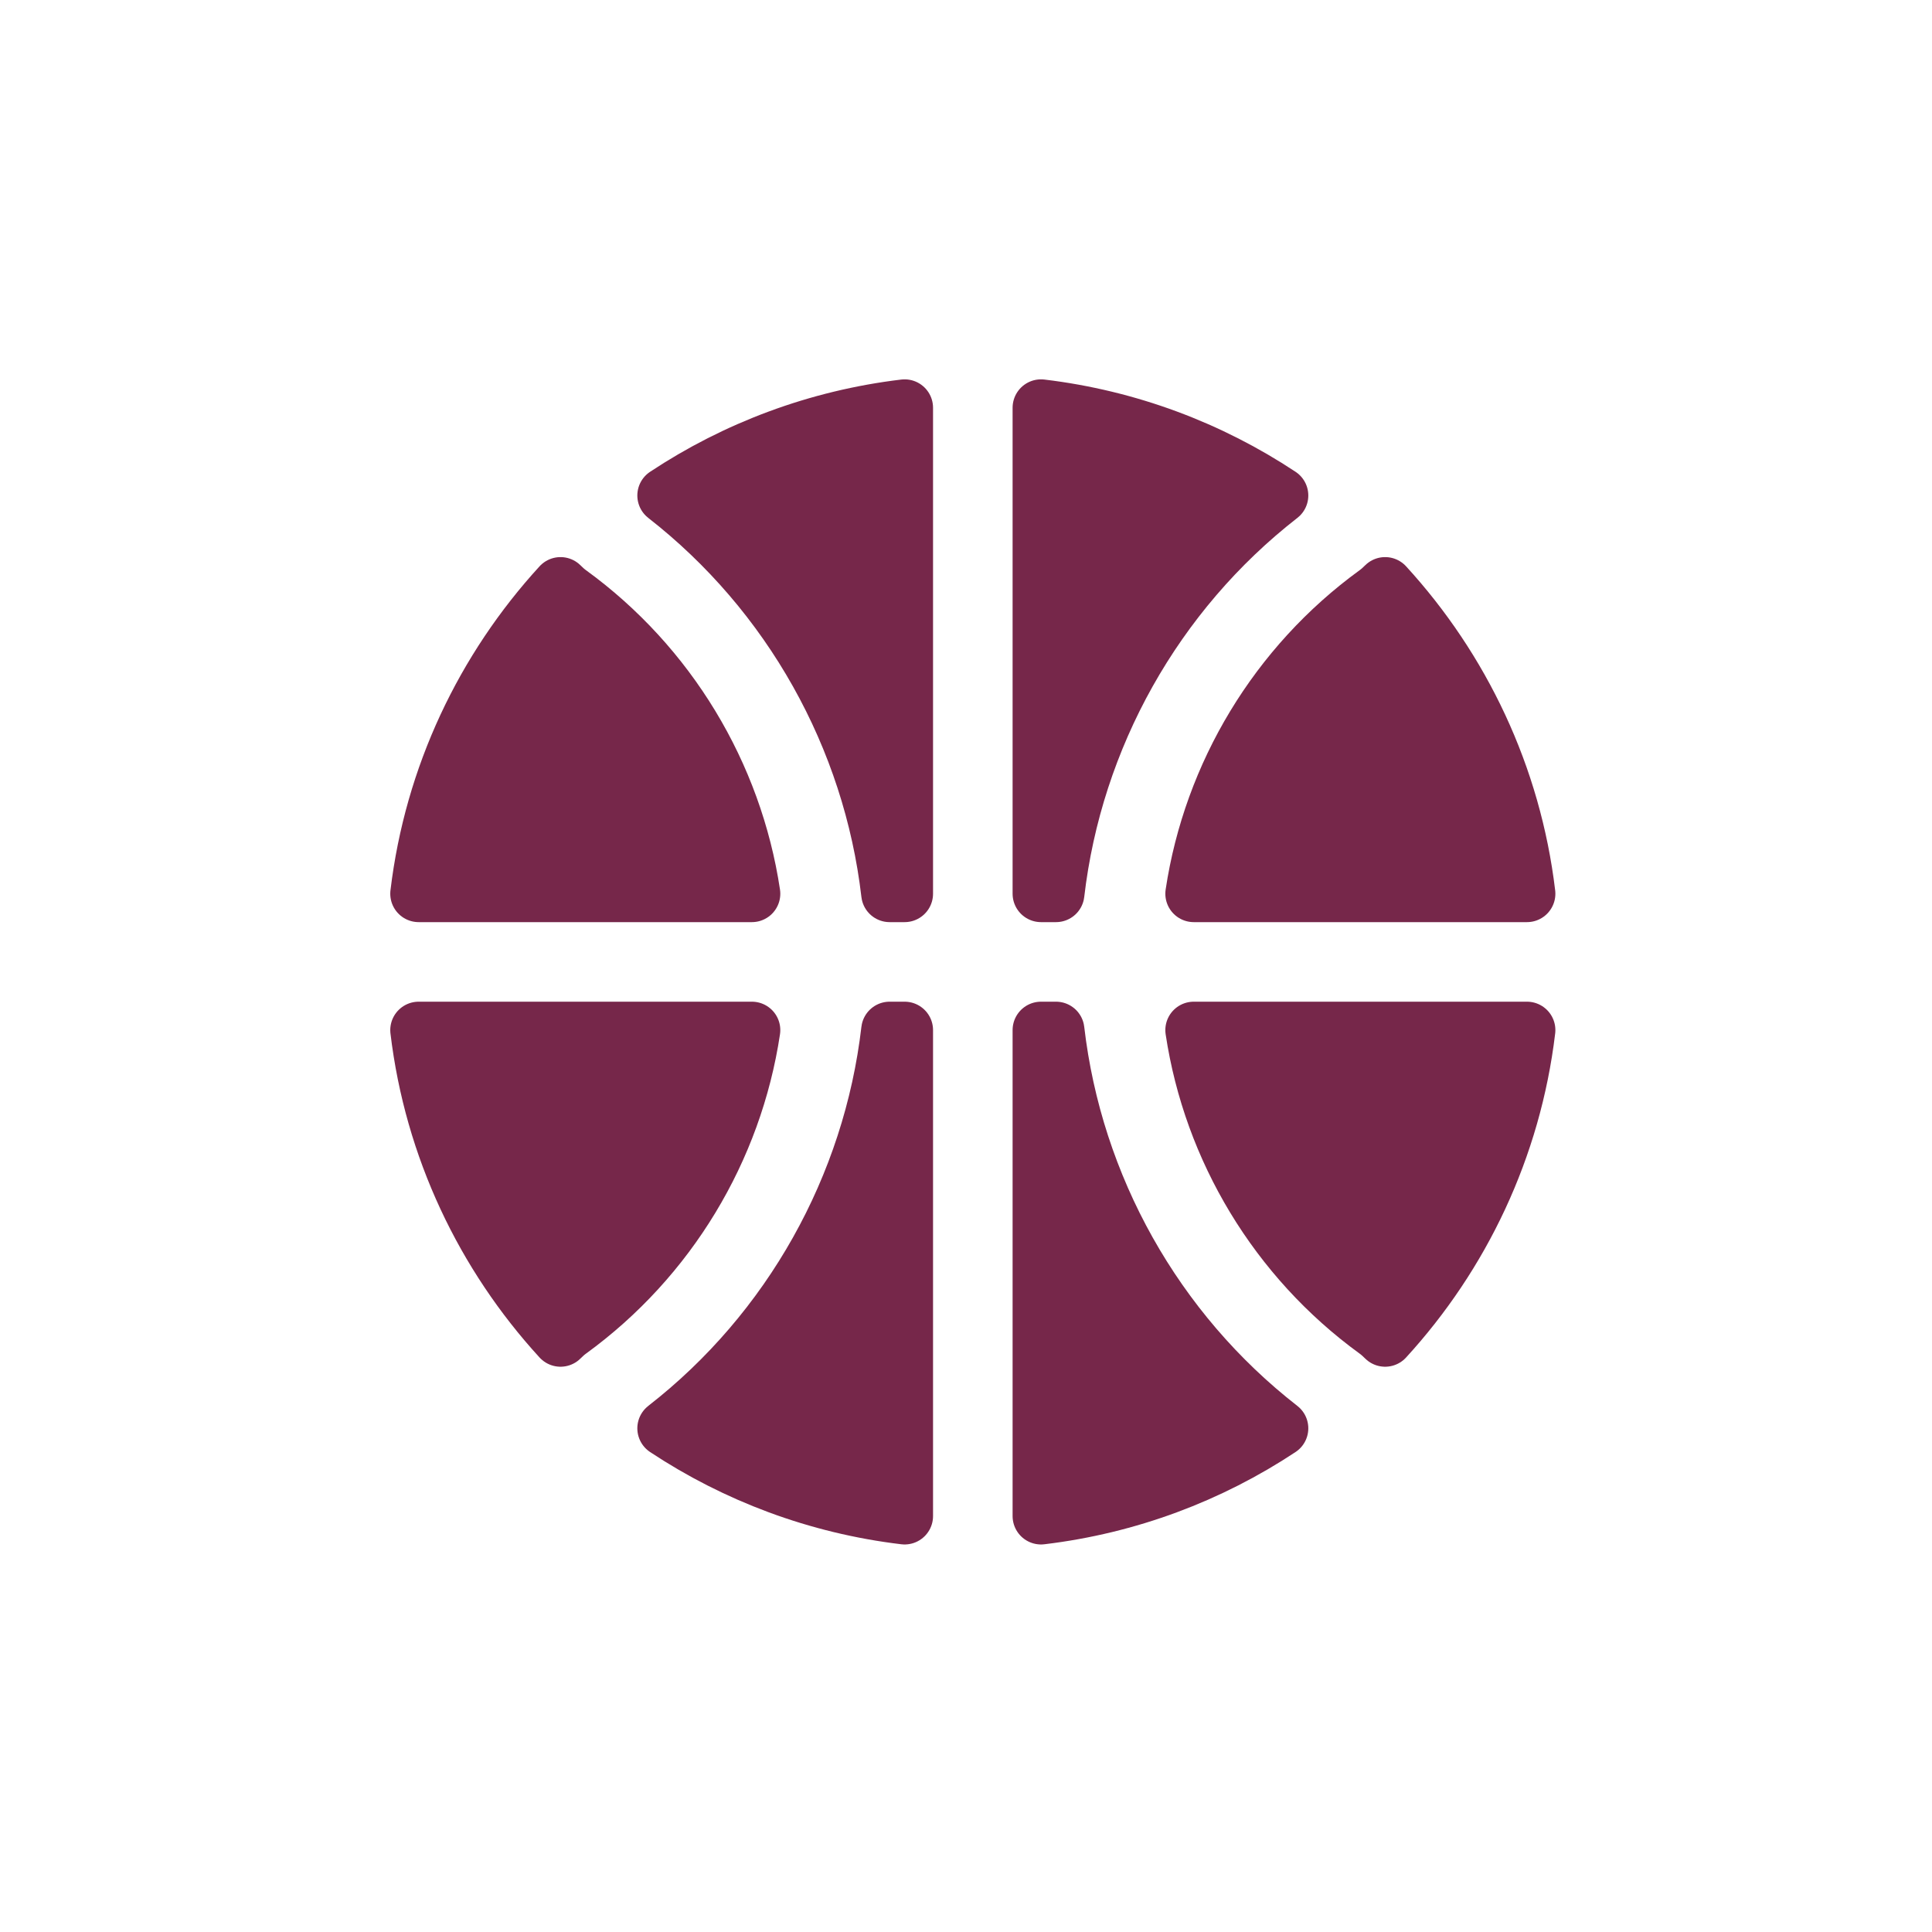
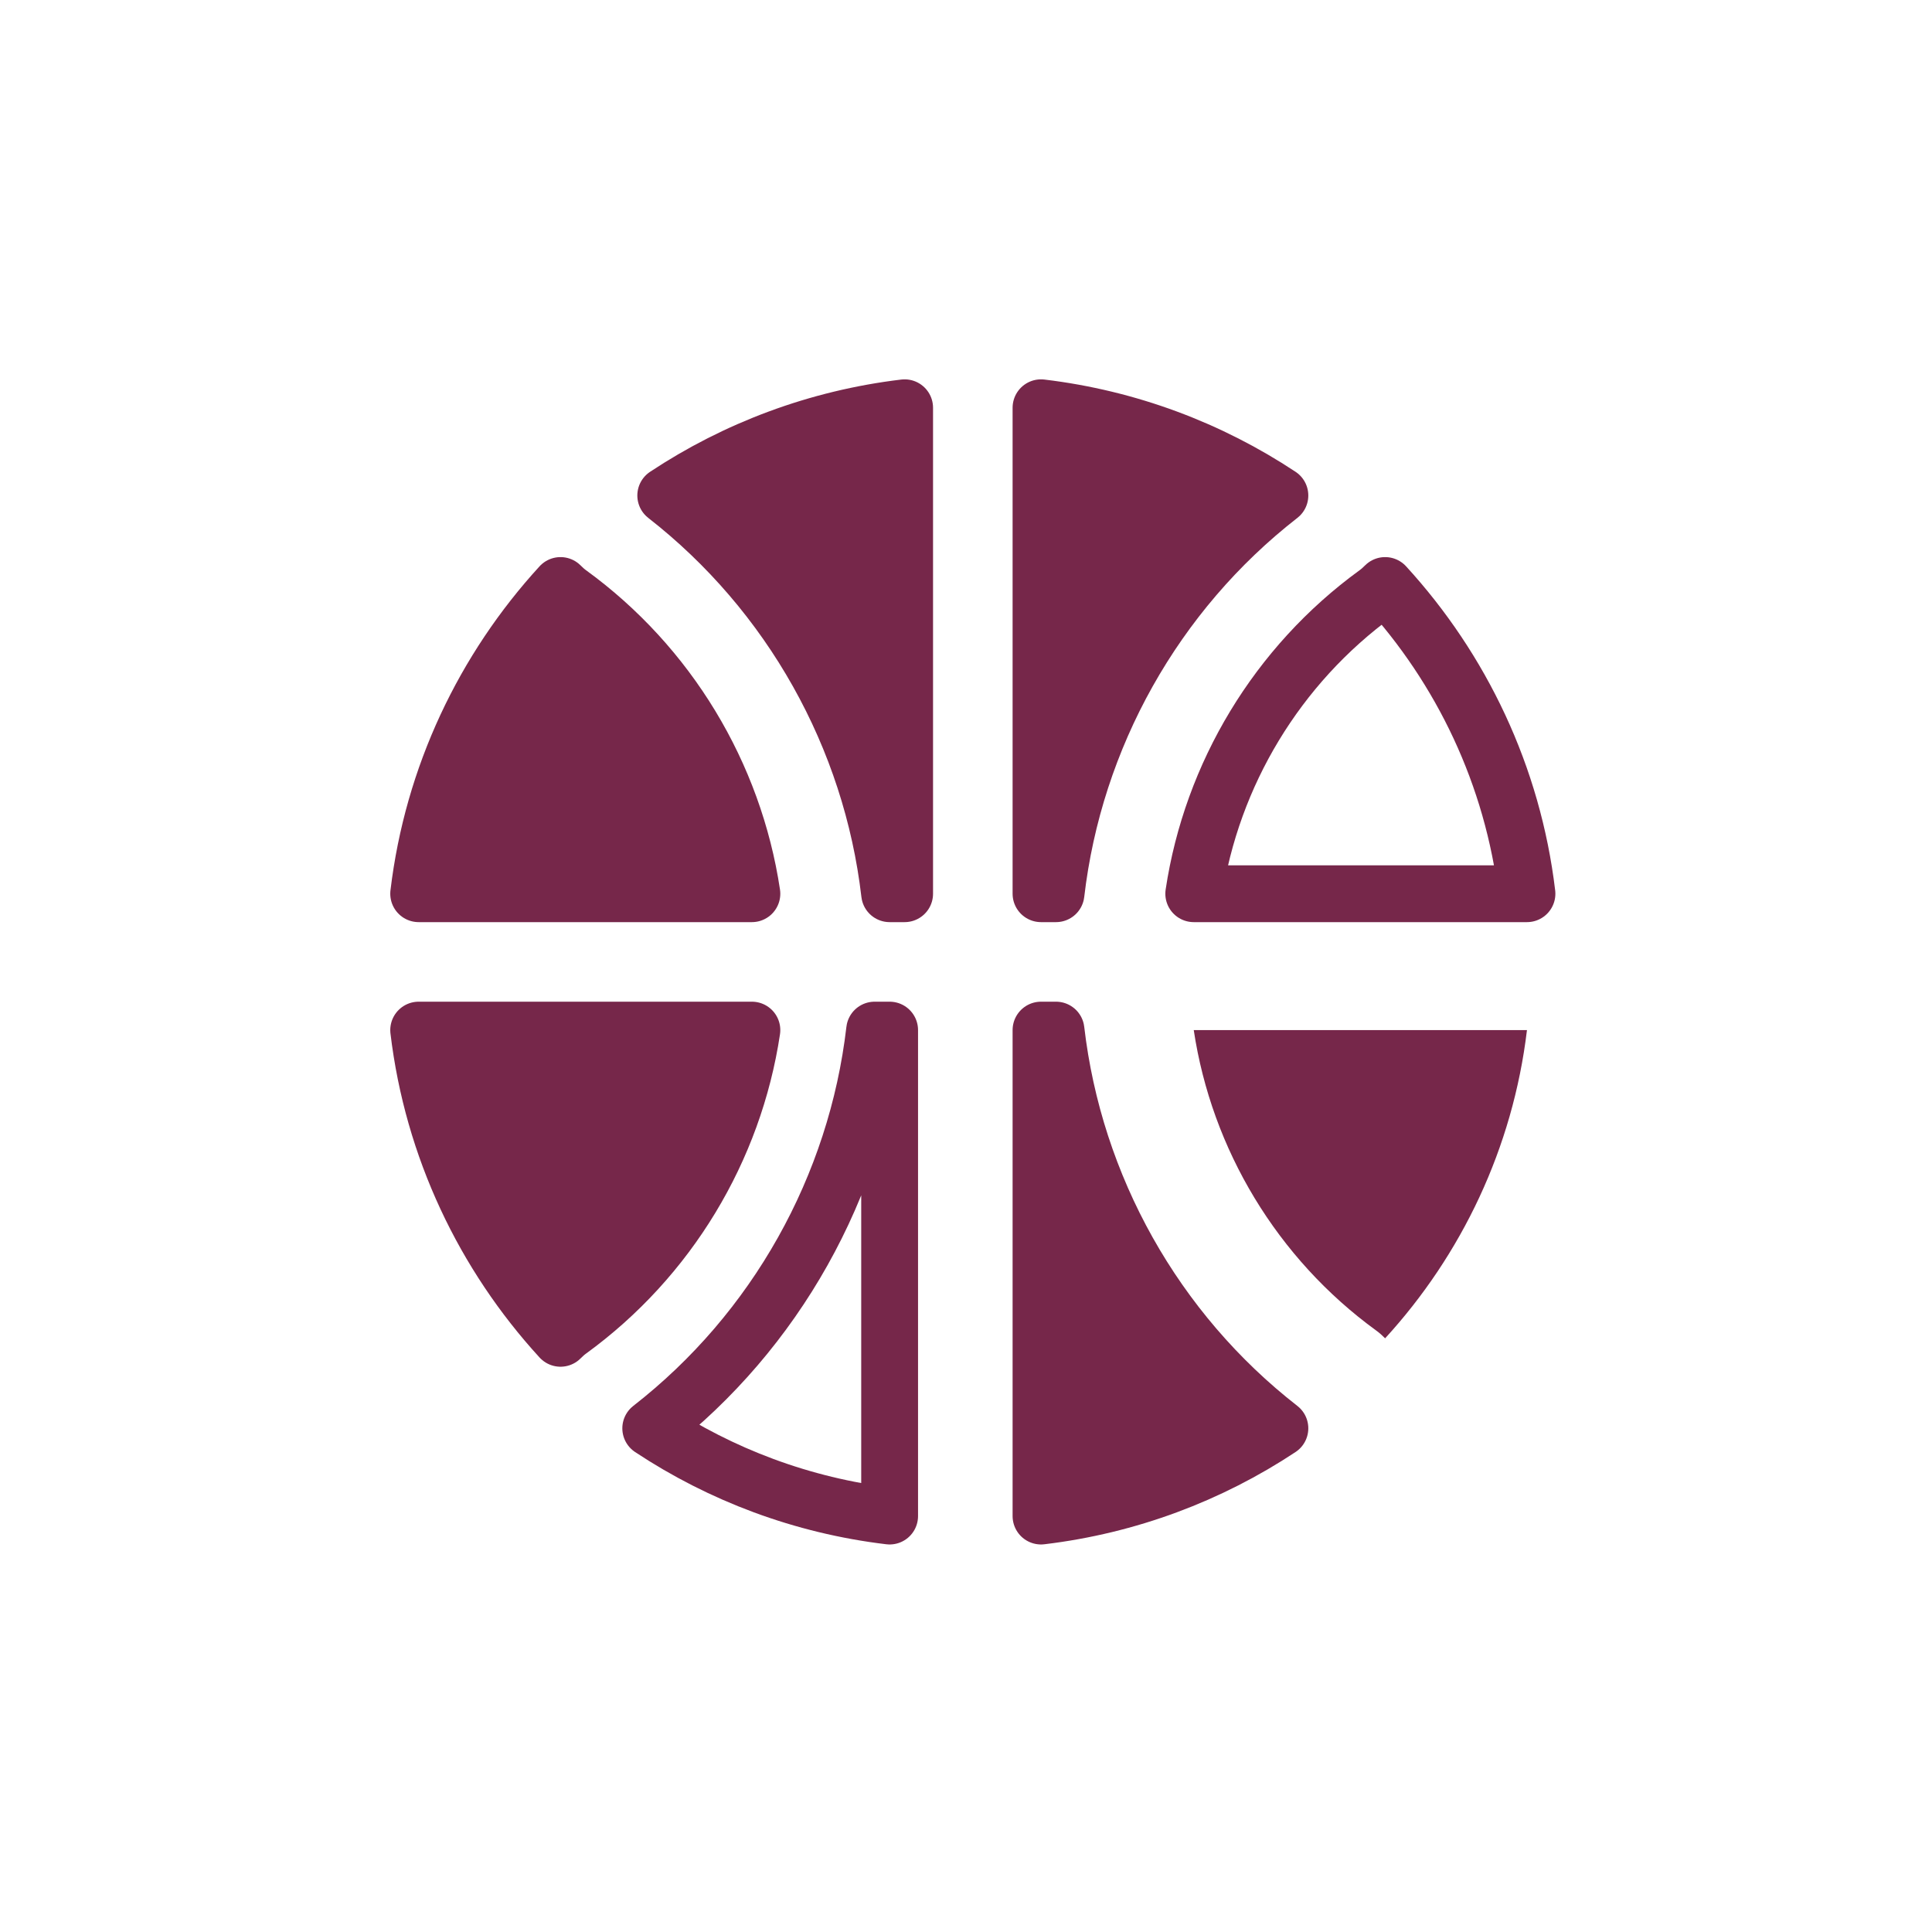
<svg xmlns="http://www.w3.org/2000/svg" id="_レイヤー_2" viewBox="0 0 85 85">
  <defs>
    <style>.cls-1,.cls-2{fill:none;}.cls-1,.cls-3{stroke-width:0px;}.cls-2{stroke:#76274a;stroke-linecap:round;stroke-linejoin:round;stroke-width:2.5px;}.cls-3{fill:#76274a;}</style>
  </defs>
  <g id="_アイコン">
    <path class="cls-3" d="m33.08,45.32c-.79,5.25-3.67,10.05-8.03,13.22-.14.1-.27.22-.39.34-3.36-3.67-5.62-8.37-6.24-13.56h14.66Z" />
    <path class="cls-2" d="m33.08,45.32c-.79,5.25-3.67,10.05-8.03,13.22-.14.1-.27.22-.39.34-3.36-3.67-5.62-8.37-6.24-13.56h14.66Z" />
    <path class="cls-3" d="m33.08,39.32h-14.66c.62-5.19,2.88-9.89,6.24-13.56.12.12.25.24.39.34,4.36,3.17,7.24,7.97,8.03,13.22Z" />
    <path class="cls-2" d="m33.08,39.32h-14.66c.62-5.19,2.88-9.89,6.24-13.56.12.12.25.24.39.34,4.36,3.17,7.24,7.97,8.03,13.22Z" />
    <path class="cls-3" d="m29.29,21.8c3.08-2.04,6.66-3.4,10.51-3.86v21.38h-.66c-.8-6.88-4.35-13.23-9.85-17.52Z" />
    <path class="cls-2" d="m29.29,21.8c3.08-2.04,6.66-3.4,10.51-3.86v21.38h-.66c-.8-6.88-4.35-13.23-9.85-17.52Z" />
    <path class="cls-3" d="m56.31,21.8c-5.5,4.28-9.05,10.64-9.85,17.52h-.66v-21.38c3.85.46,7.43,1.82,10.51,3.86Z" />
    <path class="cls-2" d="m56.31,21.8c-5.5,4.28-9.05,10.64-9.85,17.52h-.66v-21.38c3.85.46,7.43,1.82,10.51,3.86Z" />
-     <path class="cls-3" d="m67.18,39.32h-14.66c.79-5.25,3.67-10.05,8.03-13.22.14-.1.27-.22.39-.34,3.36,3.67,5.62,8.37,6.24,13.56Z" />
    <path class="cls-2" d="m67.18,39.32h-14.66c.79-5.25,3.67-10.05,8.03-13.22.14-.1.27-.22.39-.34,3.36,3.67,5.62,8.37,6.24,13.56Z" />
-     <path class="cls-3" d="m39.14,45.32h.66v21.38c-3.85-.46-7.43-1.82-10.51-3.86,5.5-4.28,9.05-10.64,9.85-17.52Z" />
-     <path class="cls-2" d="m39.14,45.32h.66v21.38c-3.85-.46-7.43-1.82-10.51-3.86,5.5-4.28,9.05-10.64,9.85-17.52Z" />
+     <path class="cls-2" d="m39.14,45.32v21.38c-3.85-.46-7.43-1.82-10.51-3.86,5.5-4.28,9.05-10.64,9.85-17.52Z" />
    <path class="cls-3" d="m56.31,62.84c-3.08,2.04-6.66,3.4-10.51,3.86v-21.38h.66c.8,6.88,4.35,13.24,9.85,17.52Z" />
    <path class="cls-2" d="m56.31,62.84c-3.08,2.04-6.66,3.4-10.51,3.86v-21.38h.66c.8,6.88,4.35,13.24,9.85,17.52Z" />
    <path class="cls-3" d="m67.18,45.32c-.62,5.19-2.88,9.89-6.24,13.56-.12-.12-.25-.24-.39-.34-4.36-3.17-7.24-7.97-8.03-13.22h14.66Z" />
-     <path class="cls-2" d="m67.18,45.32c-.62,5.19-2.88,9.89-6.24,13.56-.12-.12-.25-.24-.39-.34-4.36-3.17-7.24-7.97-8.03-13.22h14.66Z" />
    <rect class="cls-1" width="85" height="85" />
  </g>
</svg>